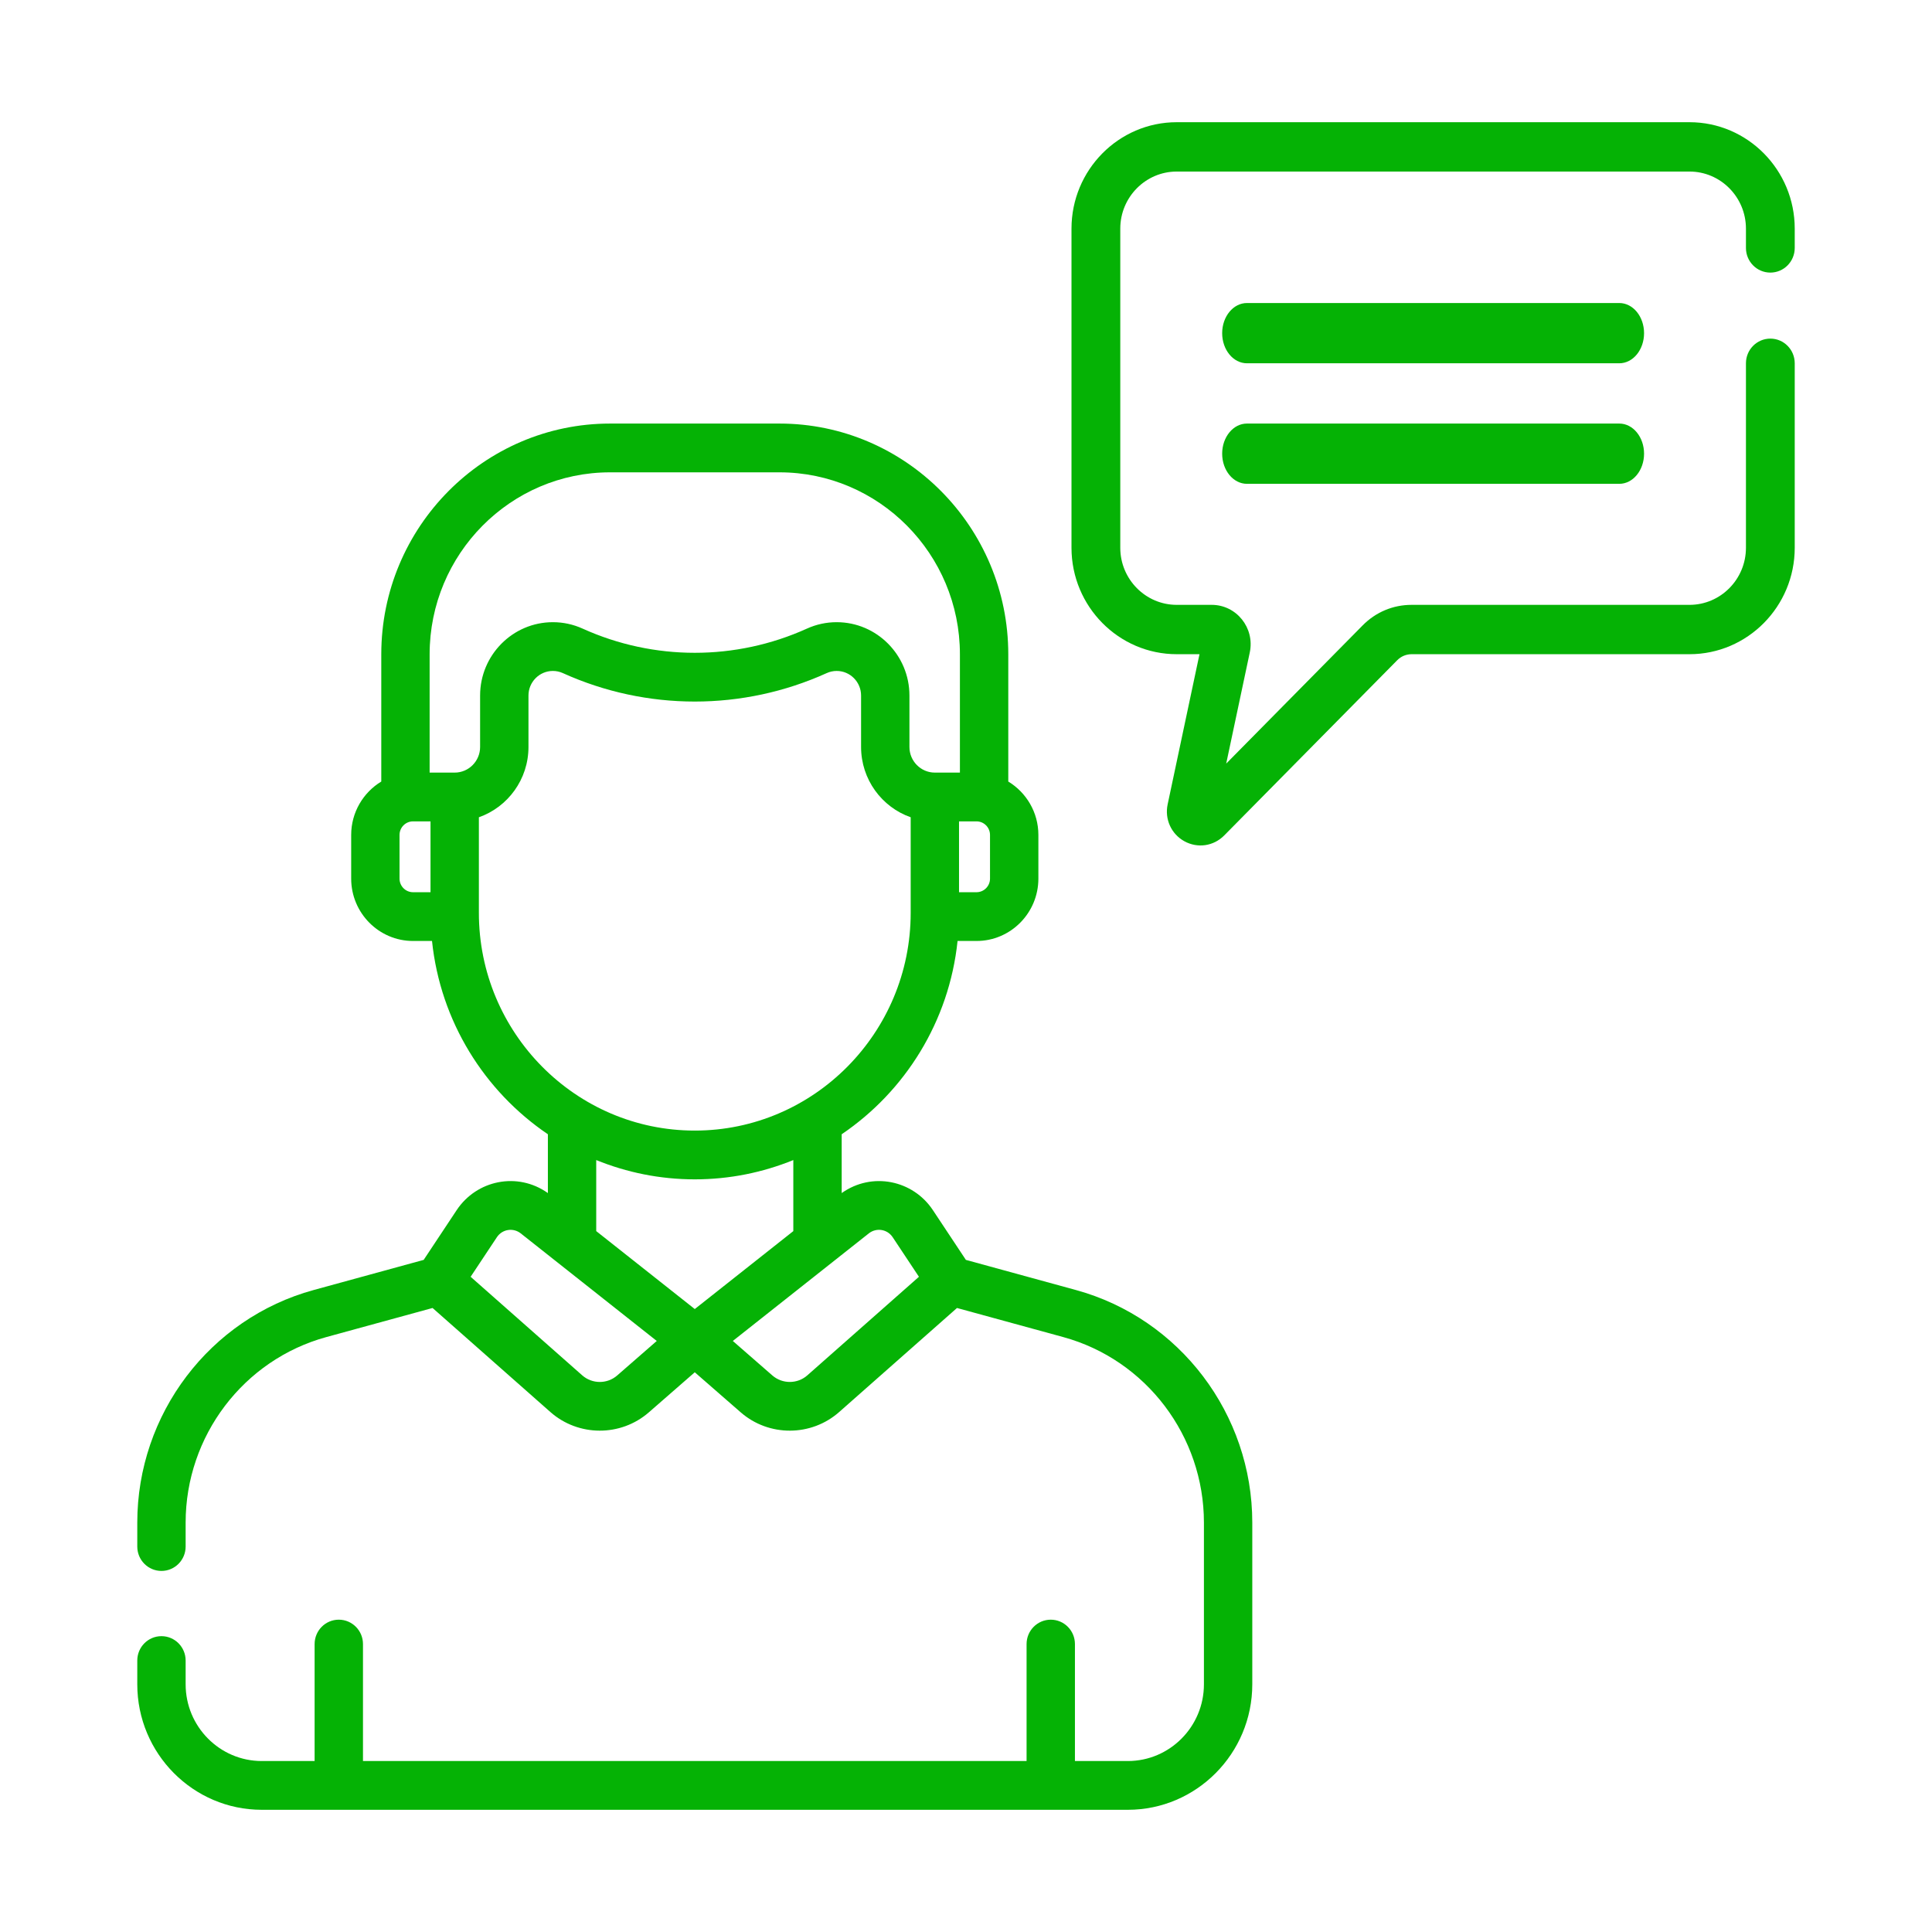
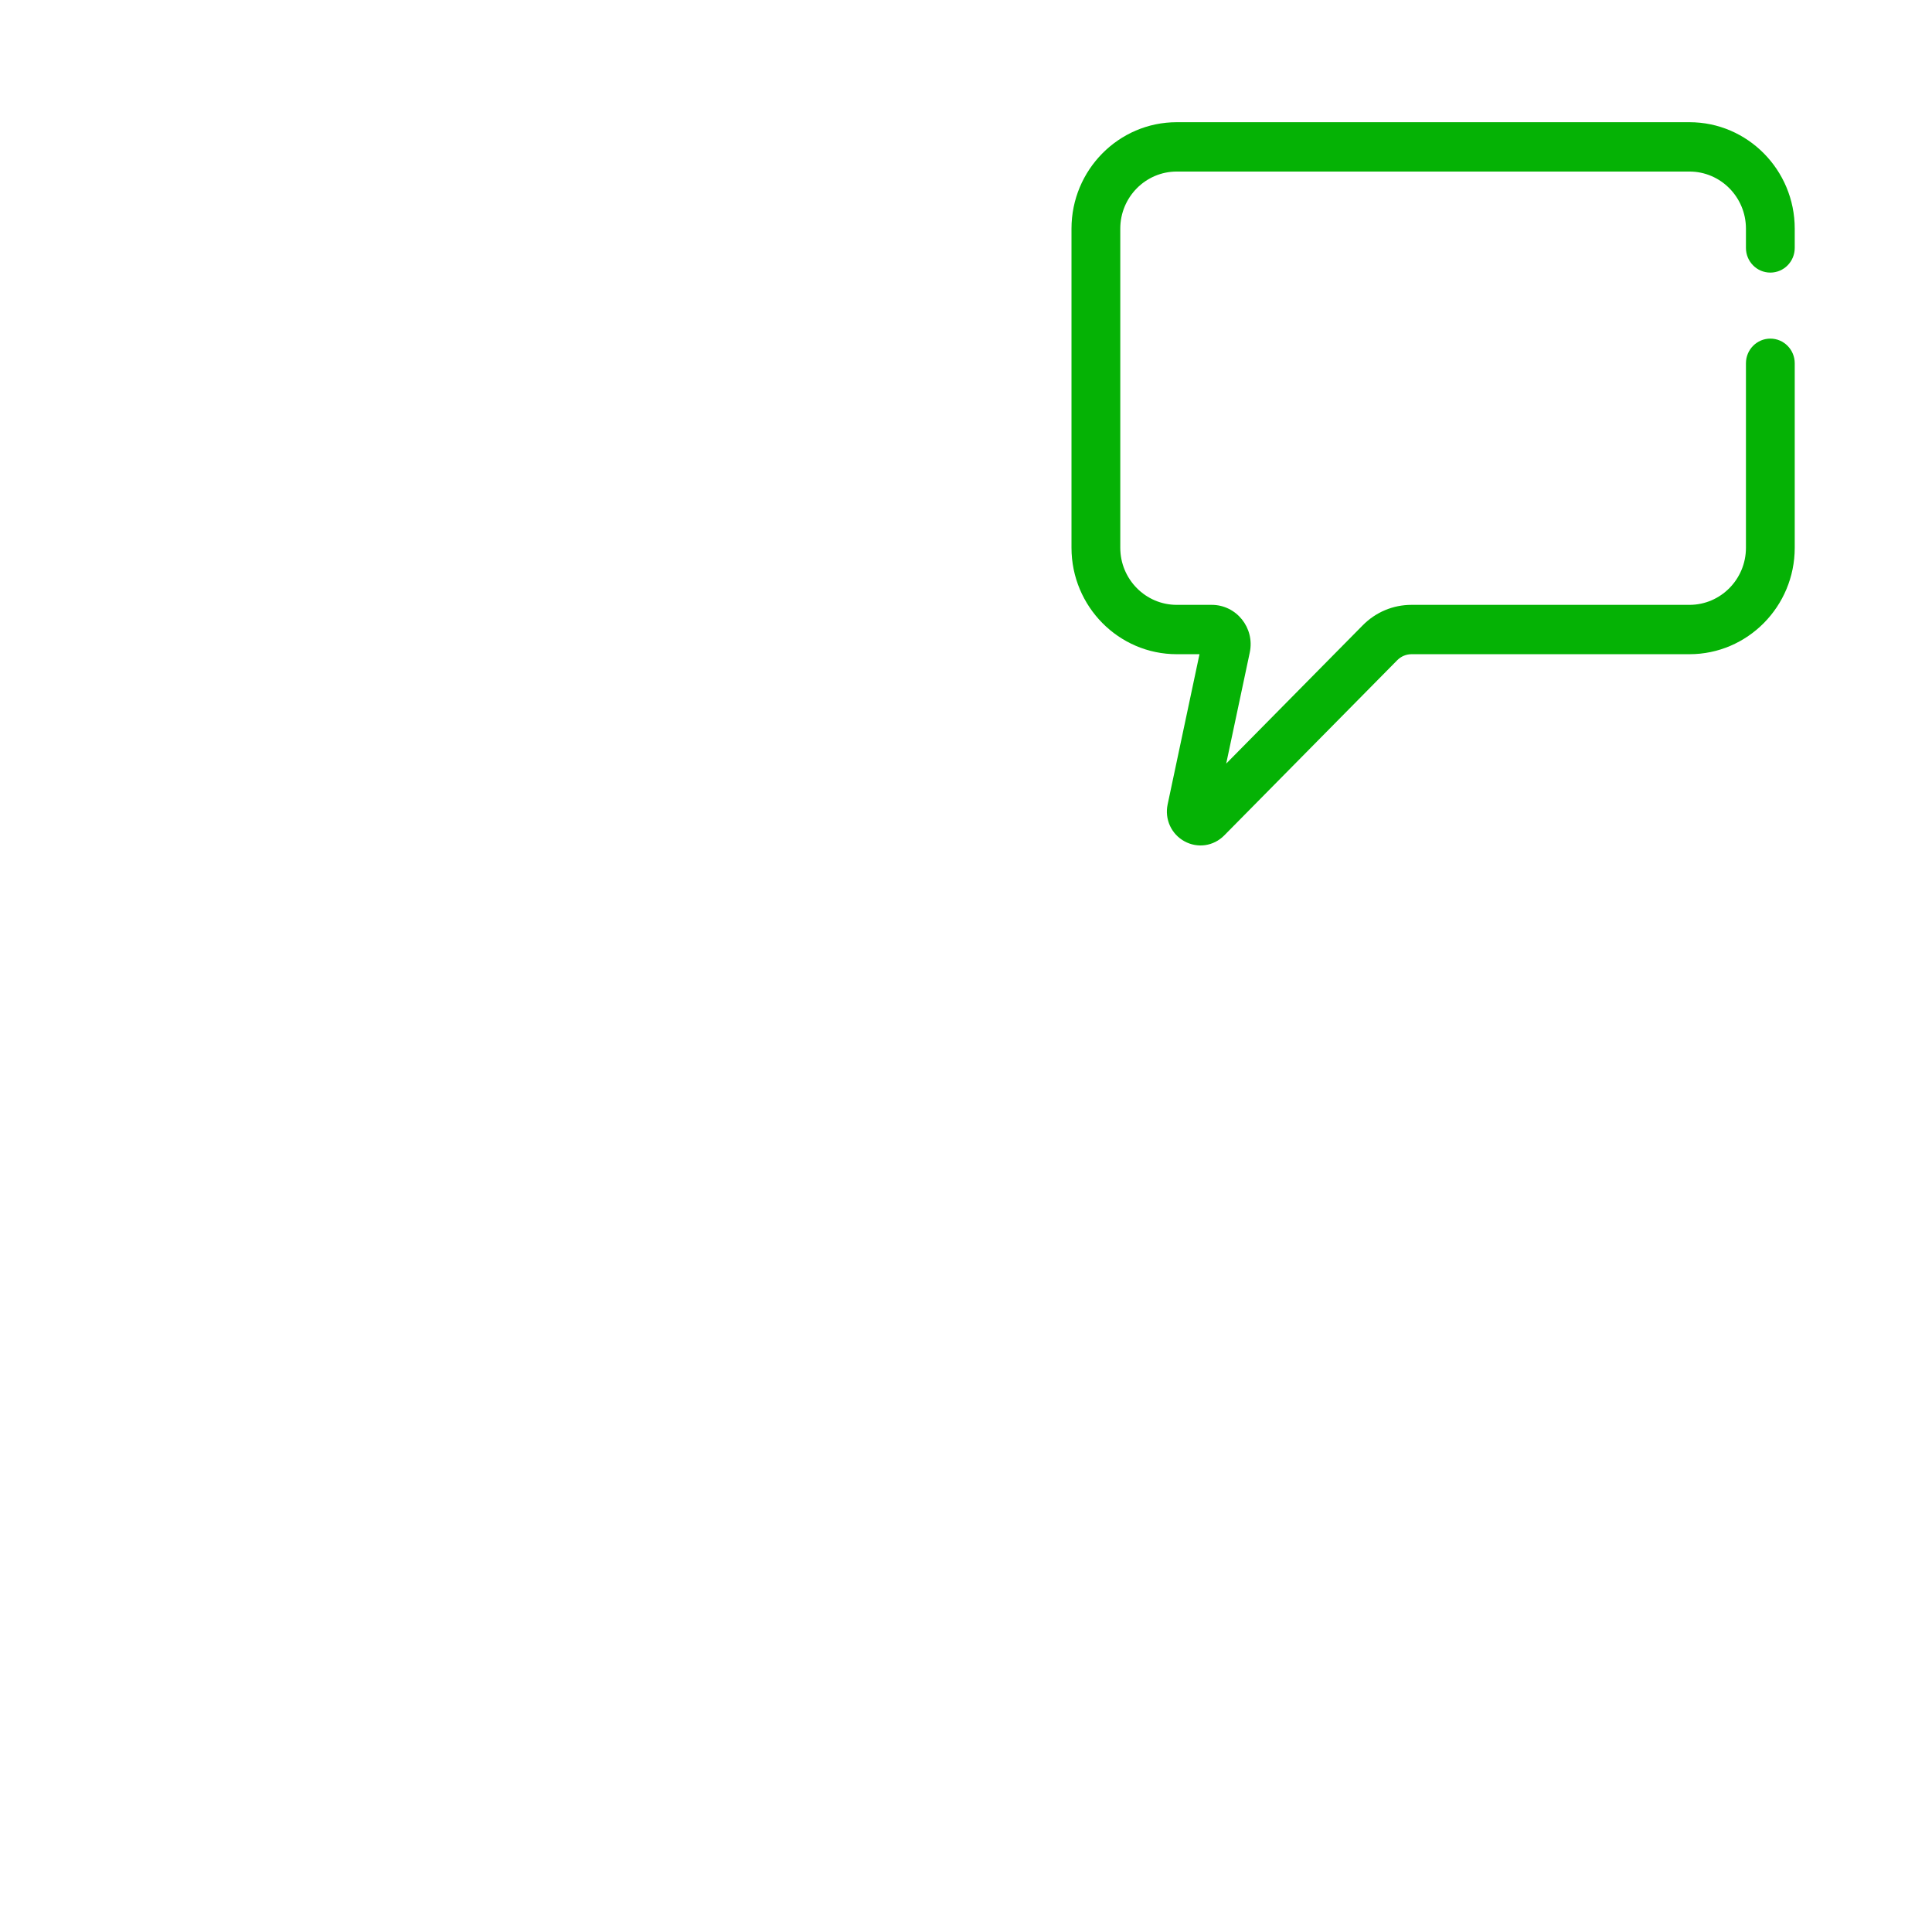
<svg xmlns="http://www.w3.org/2000/svg" width="166" height="166" viewBox="0 0 166 166" fill="none">
-   <path d="M139.132 26.036H107.138C105.963 26.036 105.01 27.195 105.01 28.625C105.01 30.055 105.963 31.214 107.138 31.214H139.132C140.307 31.214 141.26 30.055 141.26 28.625C141.26 27.195 140.307 26.036 139.132 26.036Z" fill="#05B205" />
-   <path d="M139.132 36.393H107.138C105.963 36.393 105.01 37.552 105.01 38.982C105.01 40.412 105.963 41.571 107.138 41.571H139.132C140.307 41.571 141.26 40.412 141.26 38.982C141.26 37.552 140.307 36.393 139.132 36.393Z" fill="#05B205" />
-   <path fill-rule="evenodd" clip-rule="evenodd" d="M82.99 108.251L92.446 110.841C101.367 113.285 107.598 121.502 107.598 130.824V144.717C107.598 150.663 102.802 155.5 96.905 155.5H22.488C16.592 155.5 11.795 150.663 11.795 144.717V142.676C11.795 141.519 12.725 140.581 13.873 140.581C15.02 140.581 15.95 141.519 15.95 142.676V144.717C15.95 148.353 18.883 151.31 22.488 151.31H27.032V141.26C27.032 140.102 27.962 139.165 29.11 139.165C30.257 139.165 31.188 140.102 31.188 141.26V151.31H88.205V141.26C88.205 140.102 89.135 139.165 90.283 139.165C91.43 139.165 92.36 140.102 92.36 141.26V151.31H96.905C100.51 151.31 103.443 148.353 103.443 144.717V130.824C103.443 123.388 98.473 116.834 91.357 114.884L82.226 112.384L72.103 121.323C69.704 123.443 66.065 123.463 63.642 121.349L59.696 117.908L55.751 121.349C53.333 123.458 49.695 123.447 47.289 121.323L37.167 112.384L28.036 114.884C20.92 116.834 15.95 123.388 15.95 130.824V132.882C15.95 134.039 15.02 134.977 13.873 134.977C12.725 134.977 11.795 134.039 11.795 132.882V130.824C11.795 121.502 18.026 113.285 26.947 110.841L36.403 108.251L39.24 103.973C40.947 101.4 44.461 100.655 47.075 102.51V97.457C41.625 93.767 37.84 87.762 37.119 80.85H35.488C32.558 80.85 30.174 78.446 30.174 75.492V71.741C30.174 69.793 31.214 68.089 32.76 67.151V56.219C32.76 45.287 41.58 36.393 52.422 36.393H66.972C77.813 36.393 86.633 45.287 86.633 56.219V67.151C88.18 68.089 89.219 69.793 89.219 71.741V75.492C89.219 78.446 86.835 80.85 83.905 80.85H82.275C81.553 87.762 77.769 93.767 72.319 97.457V102.51C74.936 100.654 78.449 101.403 80.153 103.973L82.99 108.251ZM85.063 75.492V71.741C85.063 71.097 84.543 70.573 83.904 70.573H82.401V76.66H83.904C84.543 76.66 85.063 76.136 85.063 75.492ZM36.99 76.66H35.487C34.848 76.66 34.328 76.136 34.328 75.492V71.741C34.328 71.097 34.848 70.573 35.487 70.573H36.99V76.66ZM36.914 66.383H39.068C40.272 66.383 41.251 65.395 41.251 64.181V59.762C41.251 56.287 44.056 53.459 47.502 53.459C48.391 53.459 49.252 53.645 50.062 54.012C56.184 56.782 63.207 56.782 69.329 54.012C70.138 53.645 71 53.459 71.888 53.459C75.335 53.459 78.14 56.287 78.14 59.762V64.181C78.14 65.395 79.119 66.383 80.323 66.383H82.477V56.219C82.477 47.597 75.52 40.583 66.971 40.583H52.42C43.87 40.583 36.914 47.598 36.914 56.219V66.383ZM41.146 78.436V70.22C43.624 69.351 45.407 66.972 45.407 64.181V59.762C45.407 58.597 46.348 57.649 47.503 57.649C47.801 57.649 48.09 57.711 48.361 57.834C55.565 61.094 63.828 61.094 71.032 57.834C71.303 57.711 71.591 57.649 71.889 57.649C73.045 57.649 73.985 58.597 73.985 59.762V64.181C73.985 66.972 75.768 69.351 78.247 70.22V78.436C78.247 88.723 69.943 97.141 59.696 97.141C49.453 97.141 41.146 88.727 41.146 78.436ZM50.026 118.171C50.88 118.926 52.172 118.93 53.031 118.18L56.429 115.217L44.742 105.973C44.097 105.464 43.153 105.608 42.693 106.303L40.437 109.703L50.026 118.171ZM59.696 112.475L51.229 105.778V99.674C53.847 100.739 56.703 101.331 59.696 101.331C62.688 101.331 65.544 100.739 68.163 99.674V105.778L59.696 112.475ZM66.362 118.18C67.221 118.929 68.513 118.925 69.367 118.171L78.956 109.703L76.7 106.303C76.238 105.606 75.294 105.464 74.651 105.973L62.964 115.217L66.362 118.18Z" fill="#05B205" />
  <path d="M152.11 23.422C153.267 23.422 154.206 22.473 154.206 21.302V19.645C154.206 14.602 150.15 10.5 145.163 10.5H101.106C96.12 10.5 92.064 14.602 92.064 19.645V47.065C92.064 52.107 96.12 56.21 101.106 56.21H103.062L100.326 69.111C100.056 70.386 100.635 71.661 101.768 72.284C102.899 72.906 104.273 72.707 105.186 71.783L120.057 56.722C120.378 56.397 120.823 56.21 121.278 56.21H145.164C150.15 56.21 154.206 52.108 154.206 47.066V31.214C154.206 30.043 153.268 29.094 152.11 29.094C150.952 29.094 150.014 30.043 150.014 31.214V47.066C150.014 49.77 147.838 51.97 145.164 51.97H121.278C119.696 51.97 118.209 52.594 117.09 53.726L105.357 65.609L107.382 56.062C107.829 53.954 106.24 51.97 104.112 51.97H101.106C98.432 51.97 96.256 49.77 96.256 47.066V19.645C96.256 16.94 98.432 14.74 101.106 14.74H145.164C147.838 14.74 150.014 16.94 150.014 19.645V21.302C150.013 22.473 150.952 23.422 152.11 23.422V23.422Z" fill="#05B205" />
</svg>